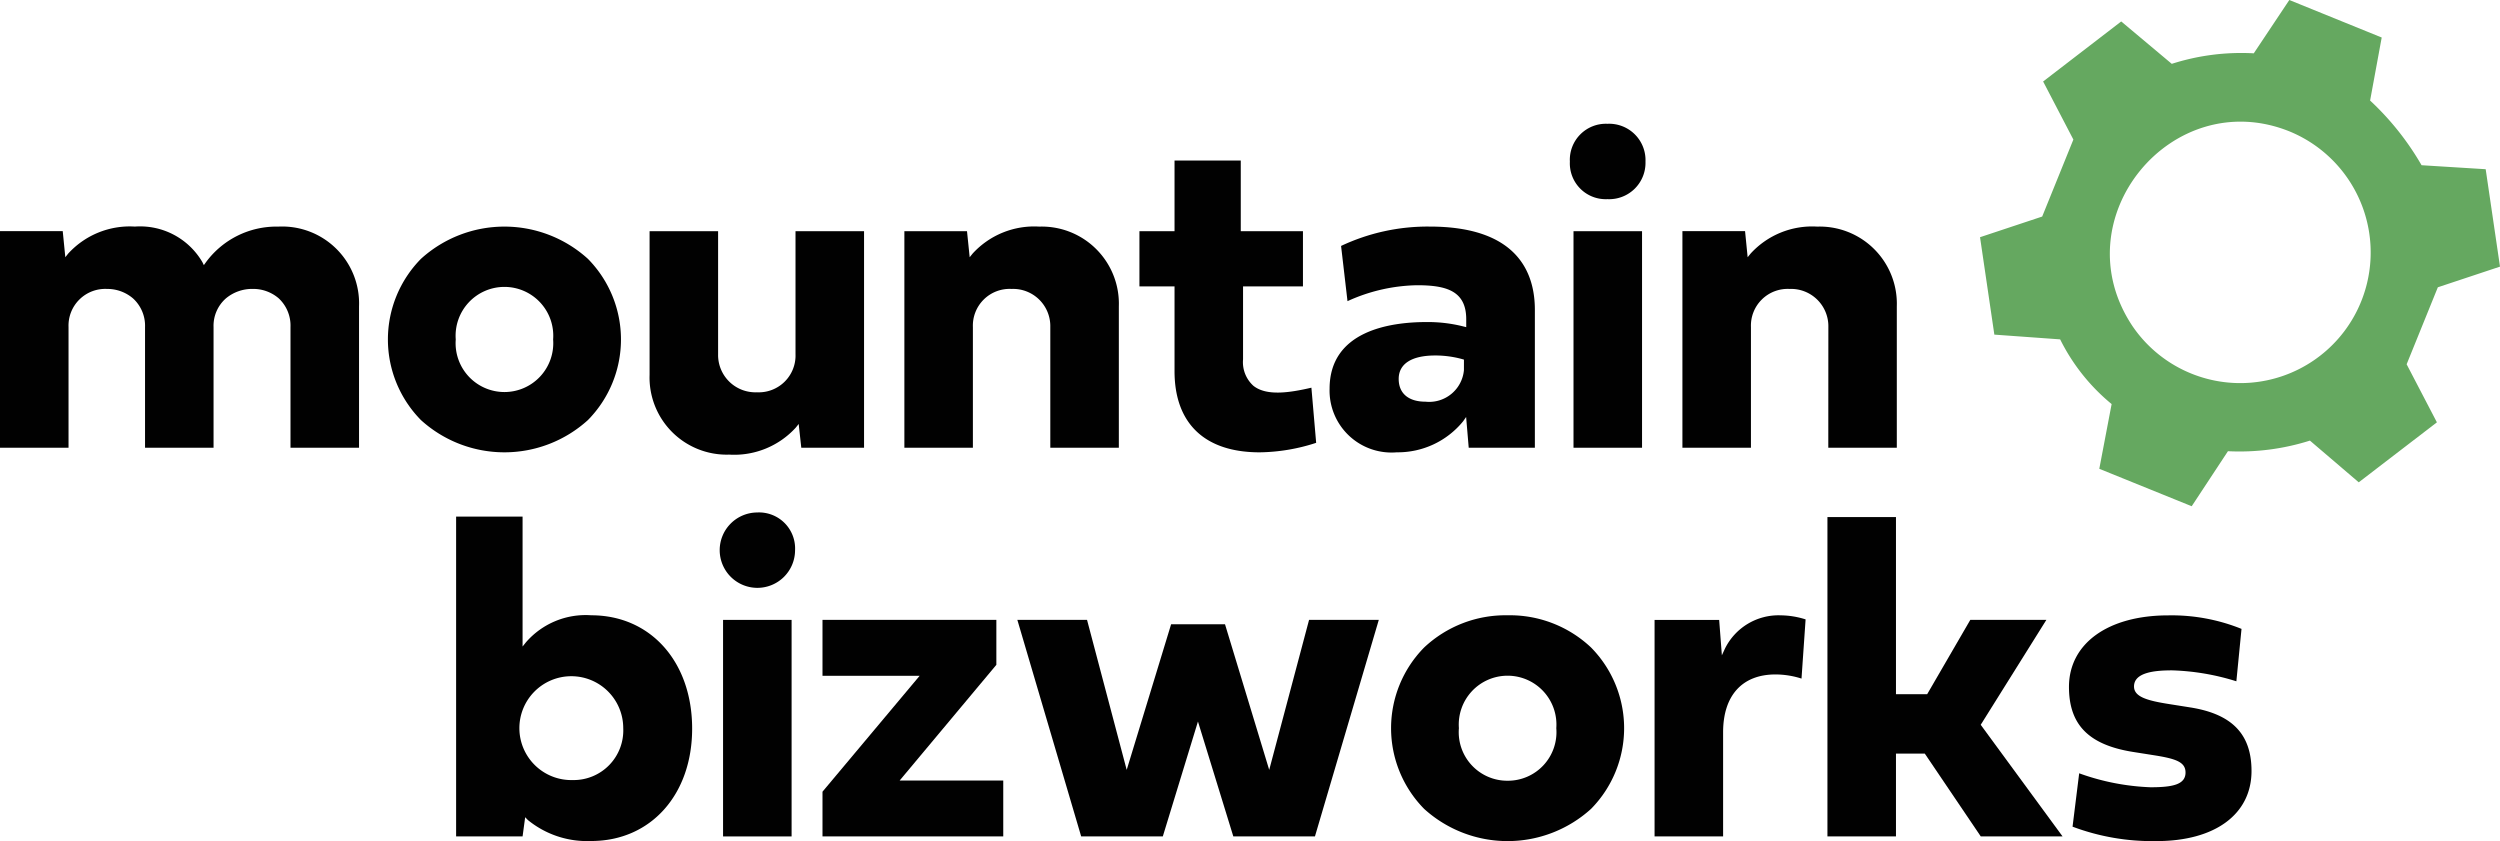
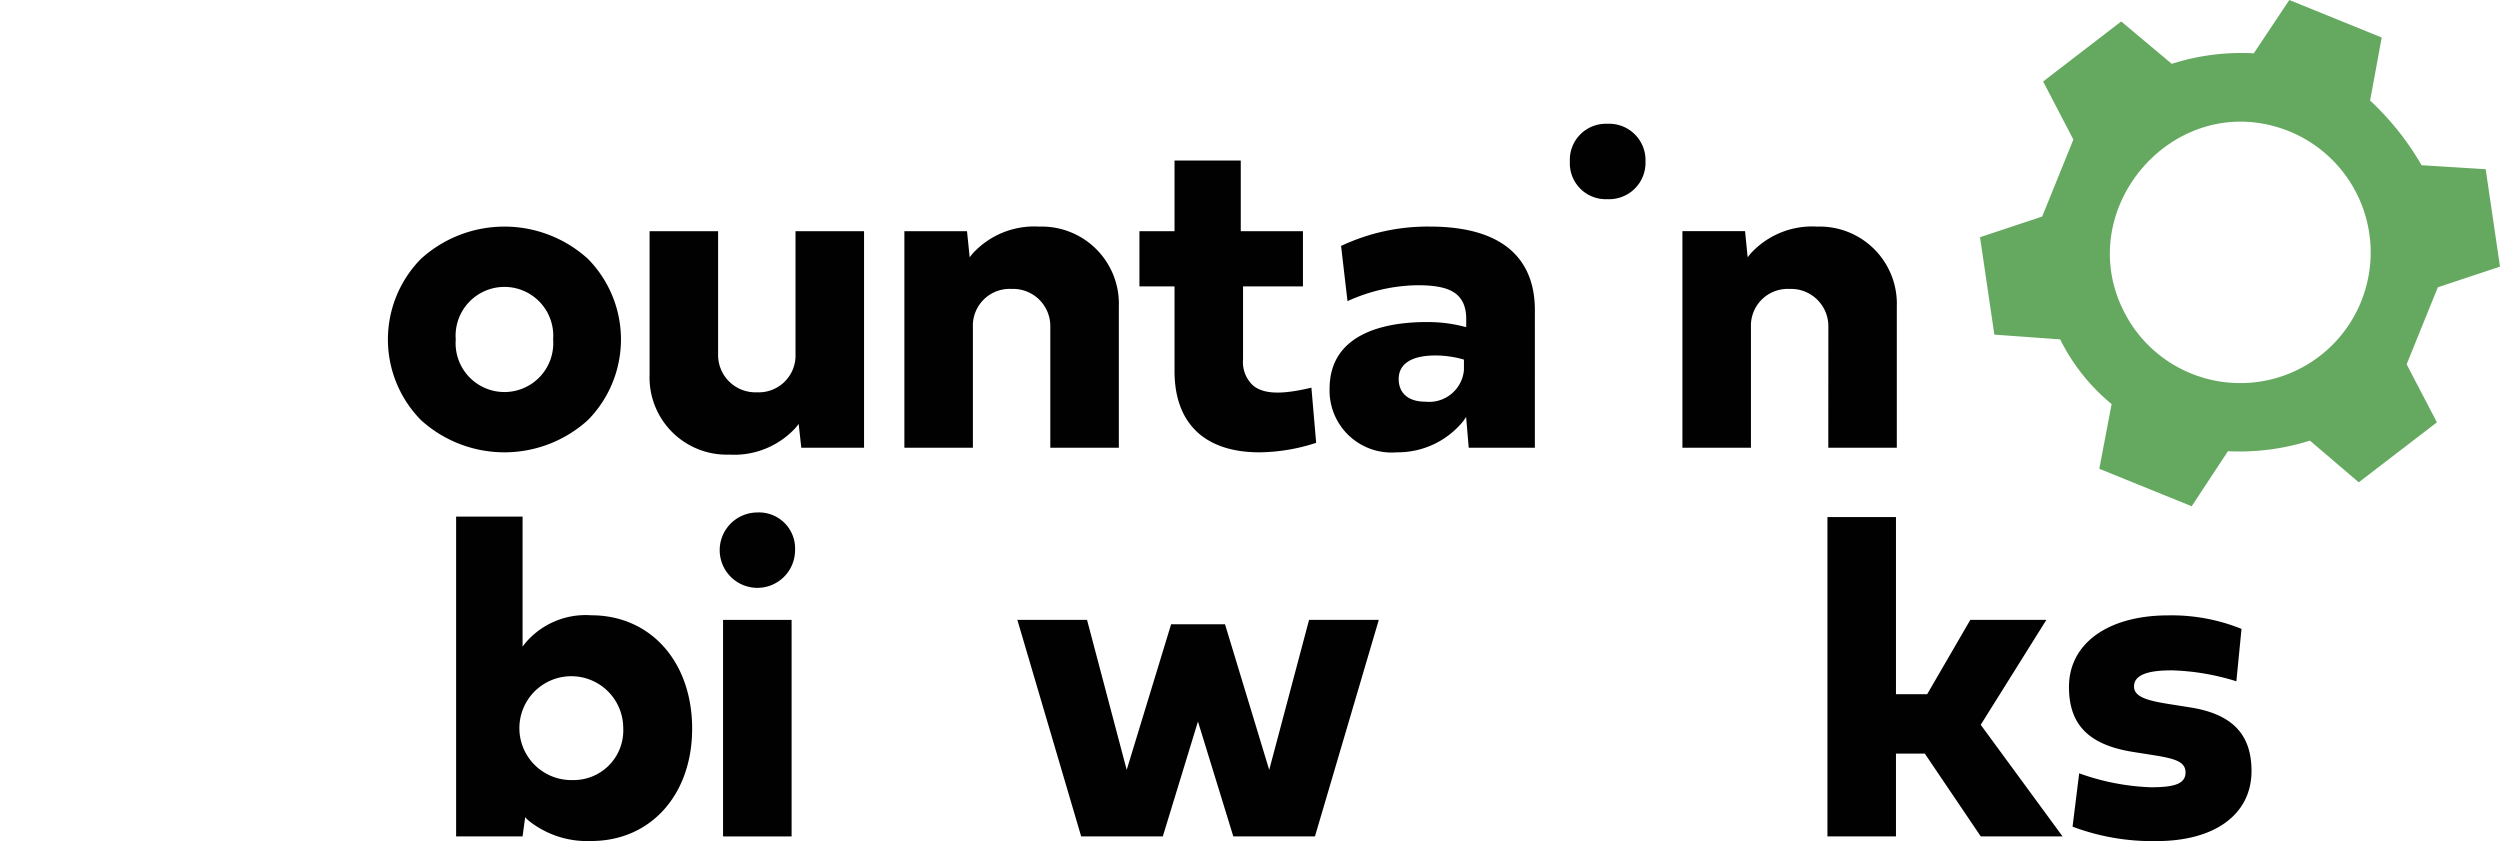
<svg xmlns="http://www.w3.org/2000/svg" id="main-logo" data-name="main-logo" viewBox="0 0 148.614 50" width="148.614" height="50">
  <path class="cls-1" d="M145.556,25.106,143.757,21.655l1.855-4.577,3.695-1.228-.851-5.791-3.811-.237a16.509,16.509,0,0,0-3.06-3.845l.69-3.747L136.783,0l-2.113,3.17a13.545,13.545,0,0,0-4.875.625l-3.005-2.52L122.148,4.844l1.798,3.452-1.854,4.577-3.695,1.228.851,5.791,3.912.282A11.72,11.72,0,0,0,126.22,24.02l-.733,3.848,5.493,2.226,2.155-3.272a13.862,13.862,0,0,0,4.873-.63l2.902,2.479Zm-4.719-6.697a7.75,7.75,0,0,1-13.377.977C123.194,12.995,129.822,4.986,136.81,7.818A7.78,7.78,0,0,1,140.837,18.409Z" transform="translate(-0.693)" fill="#65A860" />
  <path class="cls-2" d="M35.84,36.576a4.695,4.695,0,0,0-3.883,1.608l-.199.249V30.711H27.807V49.722h3.951l.154-1.142.16.166a5.568,5.568,0,0,0,3.767,1.248c3.532,0,5.999-2.748,5.999-6.682C41.838,39.347,39.371,36.576,35.84,36.576Zm-1.102,9.795a3.087,3.087,0,1,1,3.004-3.085A2.95,2.95,0,0,1,34.738,46.371Z" transform="translate(-0.693)" fill="#010101" />
  <rect class="cls-2" x="42.983" y="36.85" width="4.074" height="12.872" fill="#010101" />
  <path class="cls-2" d="M45.693,30.465a2.24,2.24,0,1,0,2.263,2.248A2.143,2.143,0,0,0,45.693,30.465Z" transform="translate(-0.693)" fill="#010101" />
-   <polygon class="cls-2" points="59.229 39.521 59.229 36.85 48.894 36.85 48.894 40.173 54.669 40.173 48.894 47.063 48.894 49.721 59.639 49.721 59.639 46.398 53.481 46.398 59.229 39.521" fill="#010101" />
  <polygon class="cls-2" points="69.618 37.109 66.977 45.766 64.62 36.85 60.477 36.85 64.271 49.721 69.124 49.721 71.213 42.891 73.315 49.721 78.168 49.721 81.963 36.85 77.818 36.85 75.449 45.766 72.821 37.109 69.618 37.109" fill="#010101" />
-   <path class="cls-2" d="M90.312,36.576a7.058,7.058,0,0,0-4.96,1.915,6.835,6.835,0,0,0,0,9.593,7.382,7.382,0,0,0,9.922,0,6.835,6.835,0,0,0,0-9.593A7.029,7.029,0,0,0,90.312,36.576Zm0,9.835A2.886,2.886,0,0,1,87.418,43.286a2.903,2.903,0,1,1,5.79,0,2.886,2.886,0,0,1-2.895,3.125Z" transform="translate(-0.693)" fill="#010101" />
-   <path class="cls-2" d="M103.227,38.572l-.176.384-.161-2.103h-3.84V49.722h4.074V43.533c0-2.187,1.134-3.44,3.112-3.44a5.093,5.093,0,0,1,1.549.246l.243-3.519a5.03,5.03,0,0,0-1.479-.241A3.55,3.55,0,0,0,103.227,38.572Z" transform="translate(-0.693)" fill="#010101" />
  <polygon class="cls-2" points="121.647 36.85 117.125 36.85 114.561 41.269 112.707 41.269 112.707 30.738 108.633 30.738 108.633 49.721 112.707 49.721 112.707 44.797 114.419 44.797 114.453 44.846 117.748 49.721 122.61 49.721 117.745 43.086 121.647 36.85" fill="#010101" />
  <path class="cls-2" d="M130.932,42.059l-1.268-.201c-1.371-.213-2.113-.446-2.113-1.051,0-.857,1.294-.957,2.267-.957a14.09,14.09,0,0,1,3.817.65l.306-3.115a11.088,11.088,0,0,0-4.353-.804c-3.586,0-5.904,1.674-5.904,4.254,0,2.265,1.191,3.46,3.861,3.872l1.214.192c1.283.204,1.854.401,1.854,1.024,0,.729-.799.876-2.09.876a13.965,13.965,0,0,1-4.232-.83l-.394,3.173a13.484,13.484,0,0,0,4.994.857c3.481,0,5.645-1.598,5.645-4.171C134.535,43.653,133.39,42.458,130.932,42.059Z" transform="translate(-0.693)" fill="#010101" />
-   <path class="cls-2" d="M17.238,13.471a5.201,5.201,0,0,0-4.315,2.135l-.112.155-.083-.171a4.29,4.29,0,0,0-4.018-2.121,4.956,4.956,0,0,0-3.965,1.608l-.169.214-.154-1.552H.693V26.616H4.767V19.443a2.184,2.184,0,0,1,2.294-2.267,2.344,2.344,0,0,1,1.534.558,2.199,2.199,0,0,1,.72,1.709v7.173H13.388V19.443a2.166,2.166,0,0,1,.74-1.71,2.427,2.427,0,0,1,1.582-.558,2.322,2.322,0,0,1,1.549.558,2.216,2.216,0,0,1,.703,1.709v7.173h4.074V18.216A4.572,4.572,0,0,0,17.238,13.471Z" transform="translate(-0.693)" fill="#010101" />
  <path class="cls-2" d="M35.64,24.973a6.825,6.825,0,0,0,0-9.587,7.382,7.382,0,0,0-9.922,0,6.828,6.828,0,0,0,0,9.587,7.382,7.382,0,0,0,9.922,0ZM27.785,20.18a2.903,2.903,0,1,1,5.789,0,2.903,2.903,0,1,1-5.789,0Z" transform="translate(-0.693)" fill="#010101" />
  <path class="cls-2" d="M44.038,27.025A4.954,4.954,0,0,0,48.002,25.416l.169-.213.155,1.413H52.057V13.744H47.983v7.309a2.187,2.187,0,0,1-2.294,2.267A2.218,2.218,0,0,1,43.381,21.053V13.744H39.308v8.537A4.587,4.587,0,0,0,44.038,27.025Z" transform="translate(-0.693)" fill="#010101" />
  <path class="cls-2" d="M63.129,19.443v7.173h4.074V18.216a4.587,4.587,0,0,0-4.732-4.745,4.955,4.955,0,0,0-3.964,1.608l-.171.213-.159-1.548H54.454V26.616h4.073V19.443a2.184,2.184,0,0,1,2.295-2.267A2.213,2.213,0,0,1,63.129,19.443Z" transform="translate(-0.693)" fill="#010101" />
  <path class="cls-2" d="M70.514,22.062c0,3.112,1.796,4.827,5.059,4.827a11.181,11.181,0,0,0,3.36-.565L78.65,23.046c-1.346.313-2.679.499-3.448-.112a1.891,1.891,0,0,1-.615-1.571V17.026h3.561V13.744H74.451V9.543H70.514V13.744H68.427v3.282h2.087Z" transform="translate(-0.693)" fill="#010101" />
  <path class="cls-2" d="M87.717,19.414a8.595,8.595,0,0,0-2.232-.269c-2.149,0-5.754.516-5.754,3.967a3.682,3.682,0,0,0,3.994,3.776,5.009,5.009,0,0,0,3.947-1.848l.176-.252.154,1.828h3.932V18.418c0-2.258-1.084-4.949-6.251-4.949a12.063,12.063,0,0,0-5.269,1.151l.382,3.283a10.342,10.342,0,0,1,4.137-.947c1.754,0,2.921.344,2.921,2.021v.471Zm0,2.593a2.075,2.075,0,0,1-2.28,1.872c-1.016,0-1.598-.493-1.598-1.353,0-.9.771-1.394,2.171-1.394a5.998,5.998,0,0,1,1.63.223l.078.023Z" transform="translate(-0.693)" fill="#010101" />
  <path class="cls-2" d="M96.247,7.359a2.143,2.143,0,0,0-2.232,2.248,2.132,2.132,0,0,0,2.232,2.232,2.161,2.161,0,0,0,2.263-2.232A2.162,2.162,0,0,0,96.247,7.359Z" transform="translate(-0.693)" fill="#010101" />
-   <rect class="cls-2" x="93.538" y="13.744" width="4.074" height="12.872" fill="#010101" />
  <path class="cls-2" d="M109.377,26.616h4.073V18.216a4.587,4.587,0,0,0-4.731-4.745,4.954,4.954,0,0,0-3.964,1.608l-.172.213-.154-1.552h-3.724V26.616h4.074V19.443a2.184,2.184,0,0,1,2.294-2.267,2.219,2.219,0,0,1,2.308,2.267Z" transform="translate(-0.693)" fill="#010101" />
</svg>